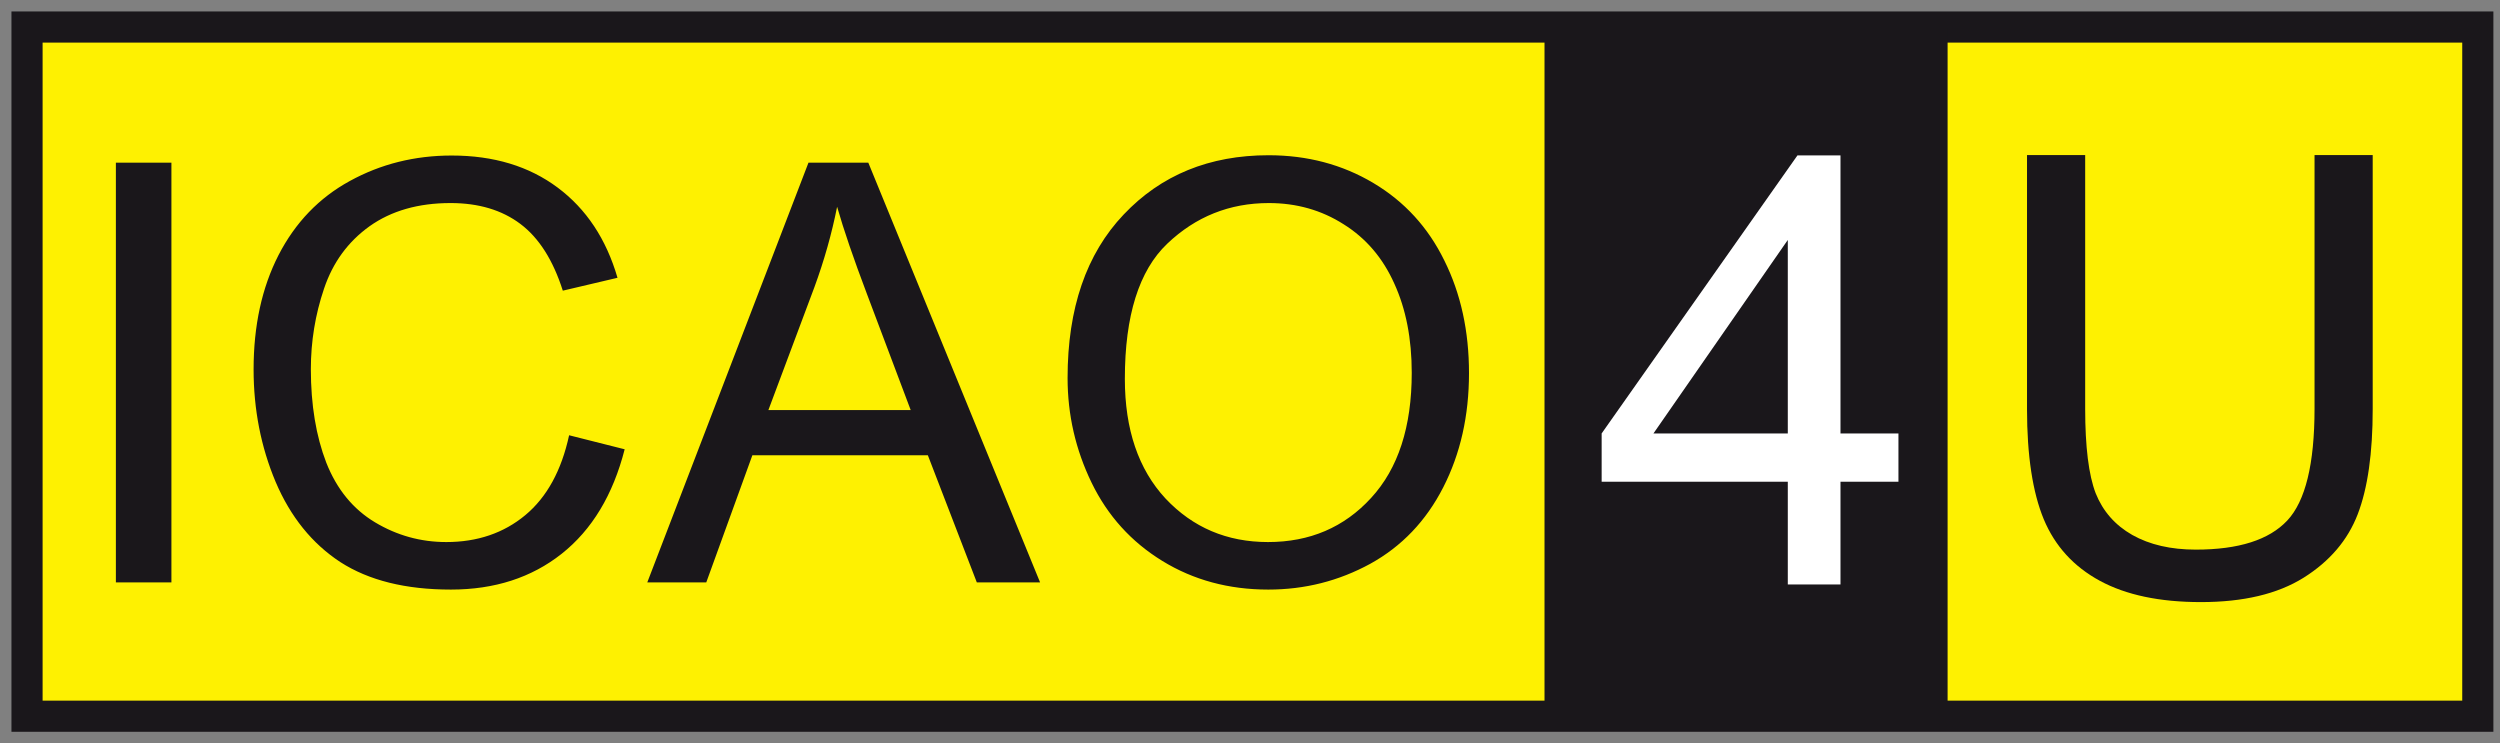
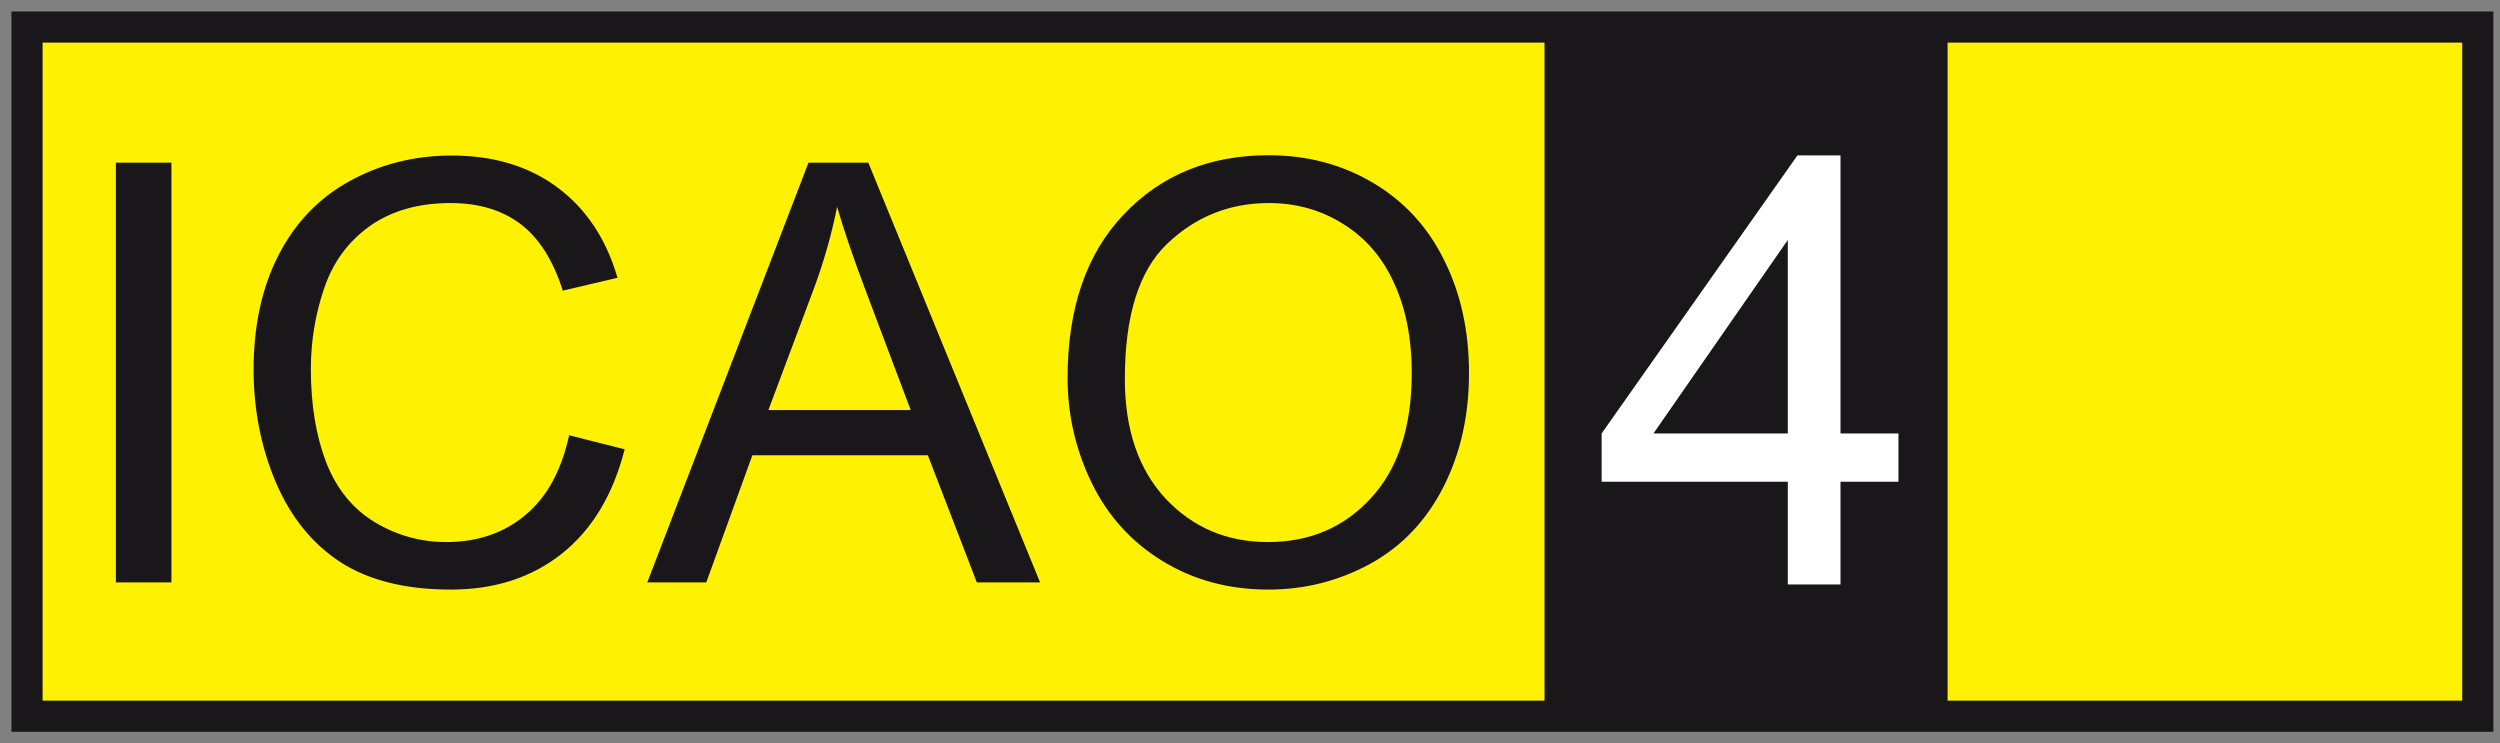
<svg xmlns="http://www.w3.org/2000/svg" width="185" height="55" viewBox="0 0 185 55" fill="none">
  <rect x="0" y="0" width="185" height="55" fill="#808080" stroke="none" />
  <path d="M183.358 53H2V2H183.358V53Z" fill="#FEF101" stroke="#1A171B" stroke-width="2.305" stroke-miterlimit="10" />
  <path d="M144.122 52.069H114.294V2.037H144.122V52.069Z" fill="#1A171B" />
  <path d="M8.575 43.099V12.039H12.685V43.099H8.575ZM42.114 32.209L46.225 33.247C45.363 36.623 43.809 39.201 41.563 40.98C39.332 42.746 36.599 43.629 33.364 43.629C30.016 43.629 27.29 42.951 25.186 41.595C23.095 40.225 21.499 38.247 20.397 35.662C19.31 33.078 18.766 30.302 18.766 27.336C18.766 24.101 19.38 21.283 20.609 18.882C21.852 16.467 23.611 14.637 25.885 13.395C28.173 12.137 30.687 11.509 33.428 11.509C36.535 11.509 39.148 12.3 41.267 13.882C43.386 15.464 44.862 17.689 45.695 20.556L41.648 21.509C40.928 19.249 39.883 17.604 38.512 16.573C37.142 15.541 35.419 15.026 33.343 15.026C30.956 15.026 28.957 15.598 27.347 16.742C25.751 17.886 24.628 19.426 23.978 21.361C23.328 23.282 23.003 25.267 23.003 27.315C23.003 29.956 23.385 32.265 24.147 34.243C24.924 36.206 26.125 37.675 27.749 38.65C29.374 39.624 31.132 40.112 33.025 40.112C35.327 40.112 37.276 39.448 38.873 38.12C40.469 36.792 41.549 34.822 42.114 32.209ZM47.898 43.099L59.827 12.039H64.255L76.967 43.099H72.285L68.662 33.692H55.674L52.263 43.099H47.898ZM56.861 30.344H67.391L64.149 21.742C63.16 19.129 62.426 16.982 61.946 15.301C61.55 17.293 60.992 19.27 60.272 21.234L56.861 30.344ZM79.001 27.971C79.001 22.816 80.386 18.783 83.154 15.873C85.923 12.95 89.496 11.488 93.875 11.488C96.742 11.488 99.327 12.173 101.629 13.543C103.932 14.913 105.683 16.827 106.884 19.285C108.099 21.728 108.706 24.504 108.706 27.611C108.706 30.761 108.07 33.579 106.799 36.065C105.528 38.551 103.727 40.437 101.396 41.722C99.066 42.993 96.552 43.629 93.854 43.629C90.93 43.629 88.317 42.923 86.014 41.51C83.712 40.098 81.968 38.169 80.781 35.726C79.595 33.282 79.001 30.698 79.001 27.971ZM83.239 28.035C83.239 31.778 84.242 34.73 86.248 36.891C88.267 39.038 90.796 40.112 93.832 40.112C96.926 40.112 99.468 39.024 101.46 36.849C103.466 34.674 104.469 31.587 104.469 27.59C104.469 25.062 104.038 22.858 103.176 20.98C102.329 19.087 101.079 17.625 99.426 16.594C97.787 15.549 95.944 15.026 93.896 15.026C90.986 15.026 88.479 16.029 86.375 18.035C84.284 20.026 83.239 23.36 83.239 28.035Z" fill="#1A171B" />
  <path d="M132.297 43.25V35.648H118.522V32.074L133.012 11.498H136.196V32.074H140.485V35.648H136.196V43.25H132.297ZM132.297 32.074V17.757L122.356 32.074H132.297Z" fill="white" />
-   <path d="M171.276 11.474H175.58V30.266C175.58 33.535 175.211 36.131 174.471 38.054C173.731 39.977 172.393 41.545 170.455 42.758C168.532 43.956 166.003 44.555 162.867 44.555C159.82 44.555 157.328 44.03 155.39 42.979C153.453 41.929 152.07 40.413 151.241 38.431C150.413 36.434 149.999 33.713 149.999 30.266V11.474H154.303V30.244C154.303 33.069 154.562 35.155 155.08 36.501C155.612 37.832 156.514 38.86 157.786 39.585C159.073 40.31 160.641 40.672 162.49 40.672C165.655 40.672 167.911 39.955 169.257 38.52C170.603 37.085 171.276 34.327 171.276 30.244V11.474Z" fill="#1A171B" />
</svg>